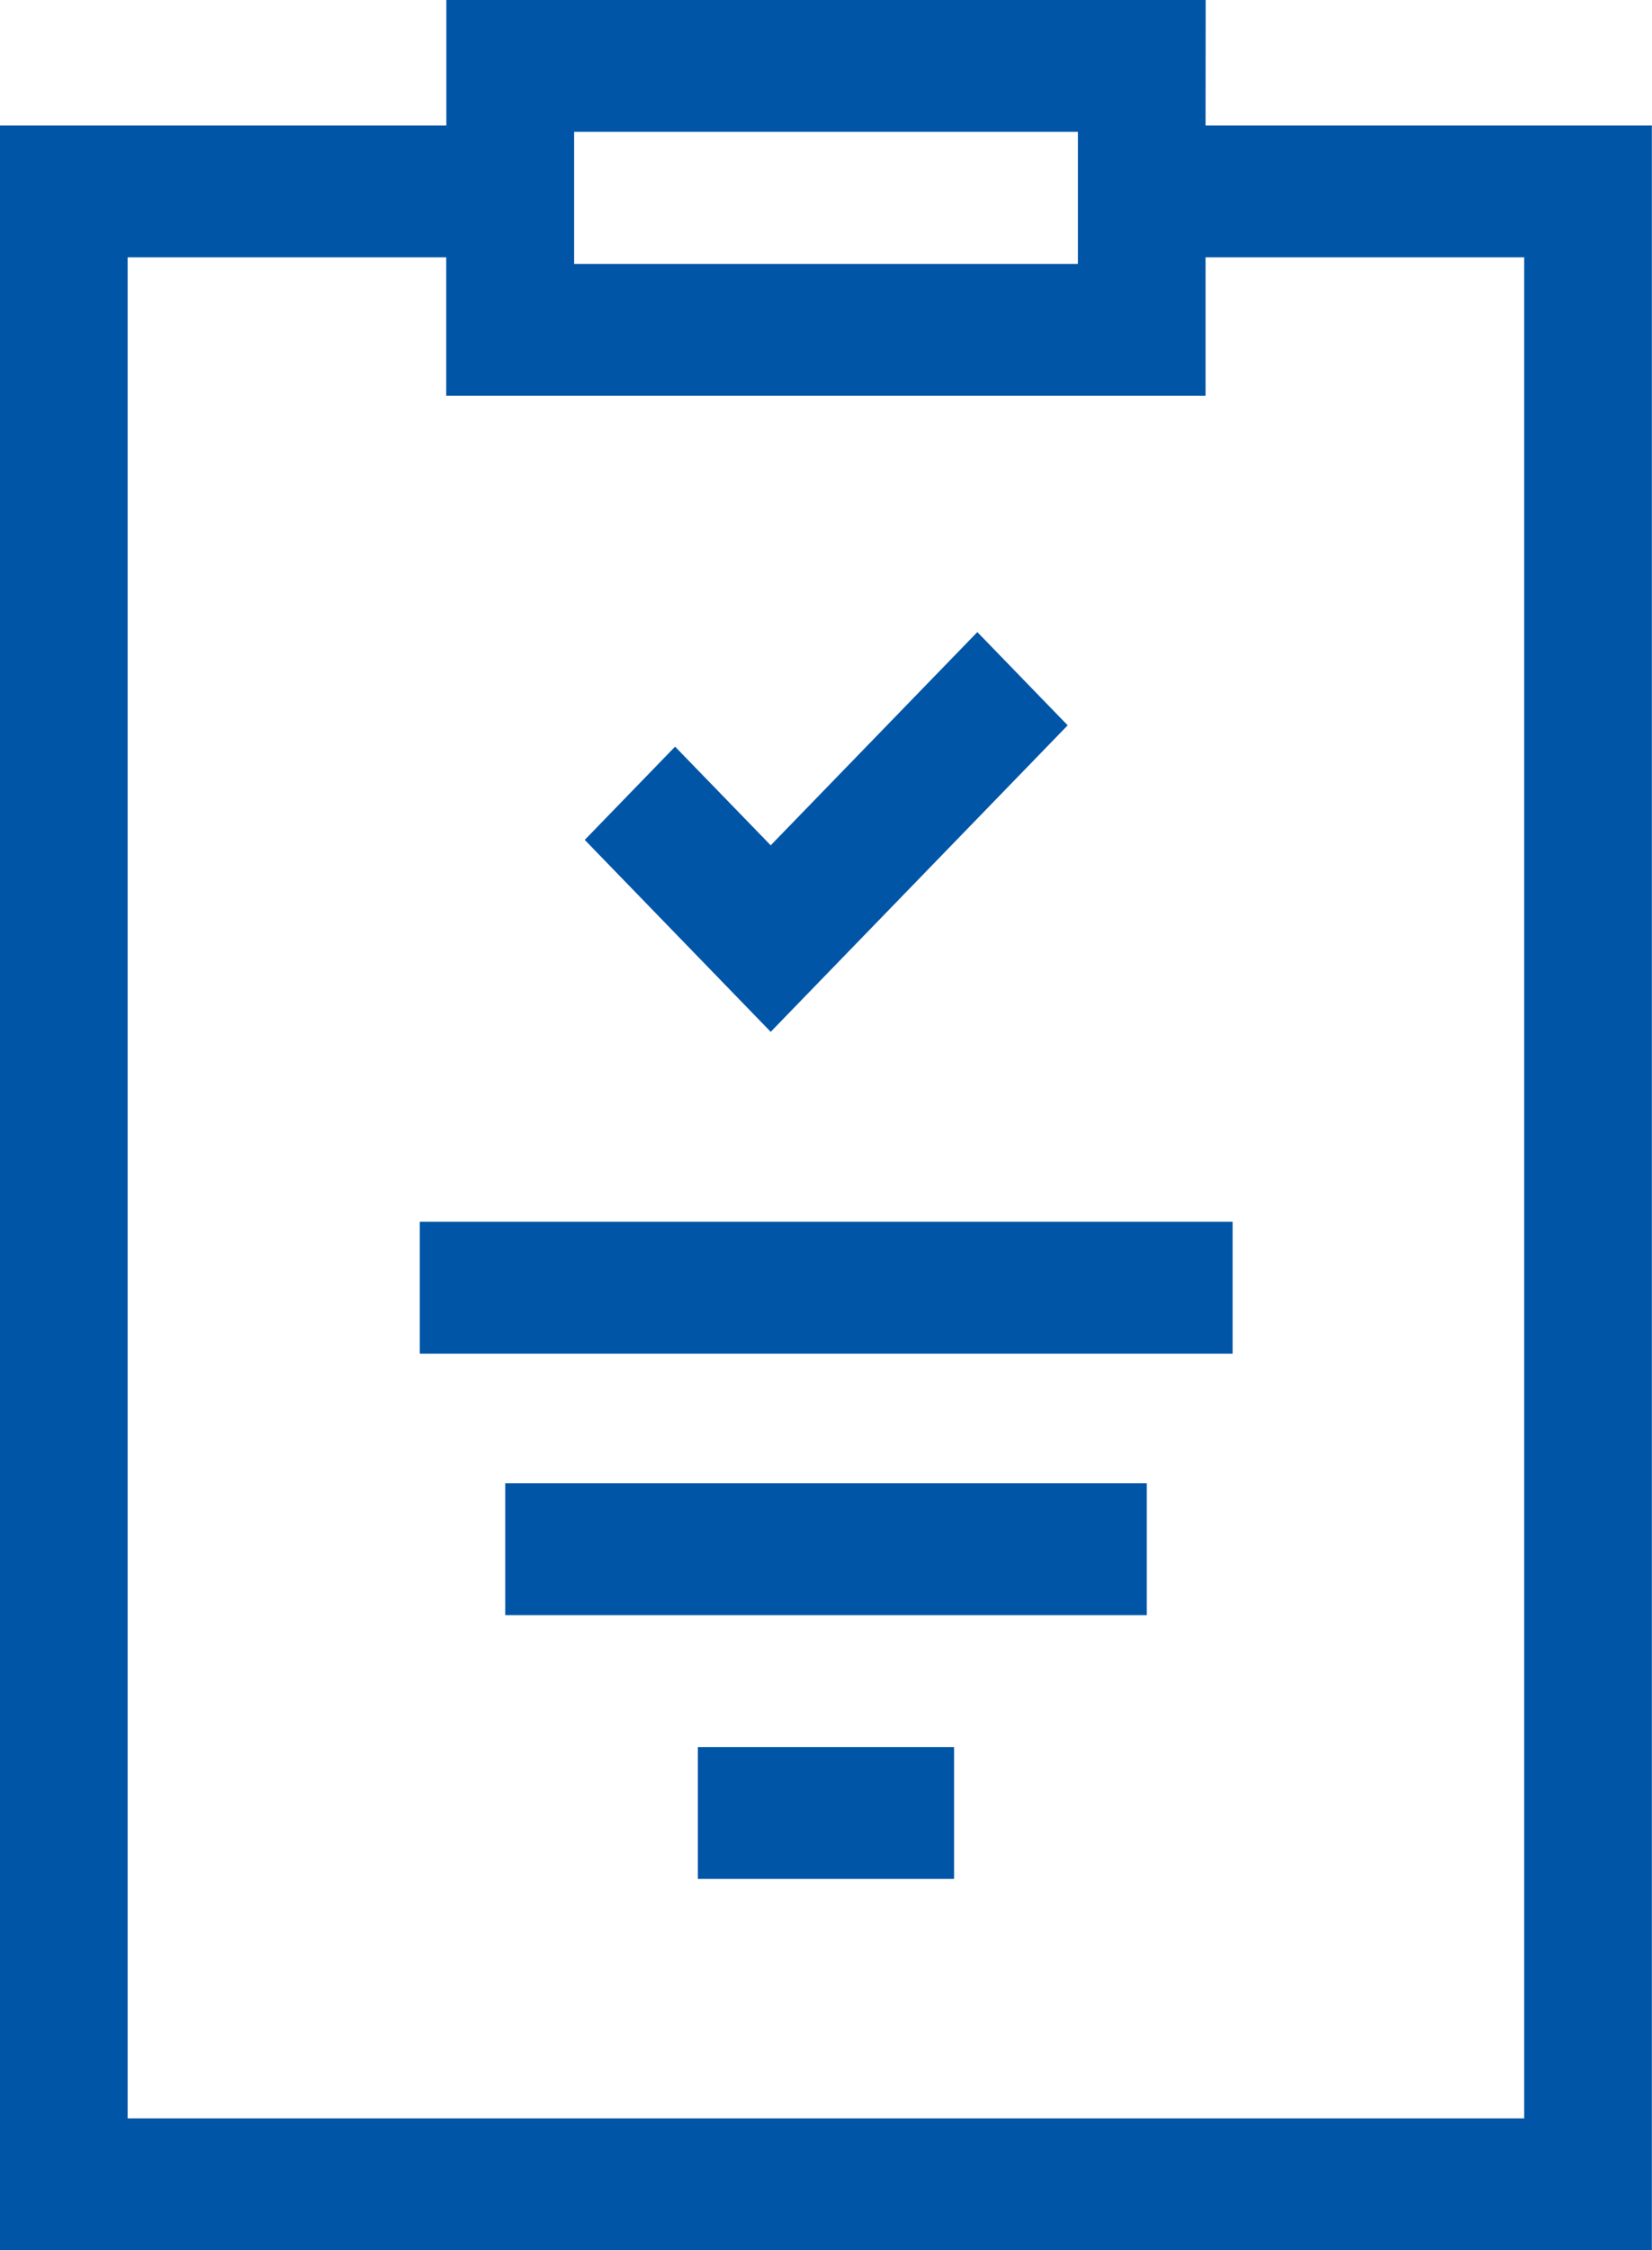
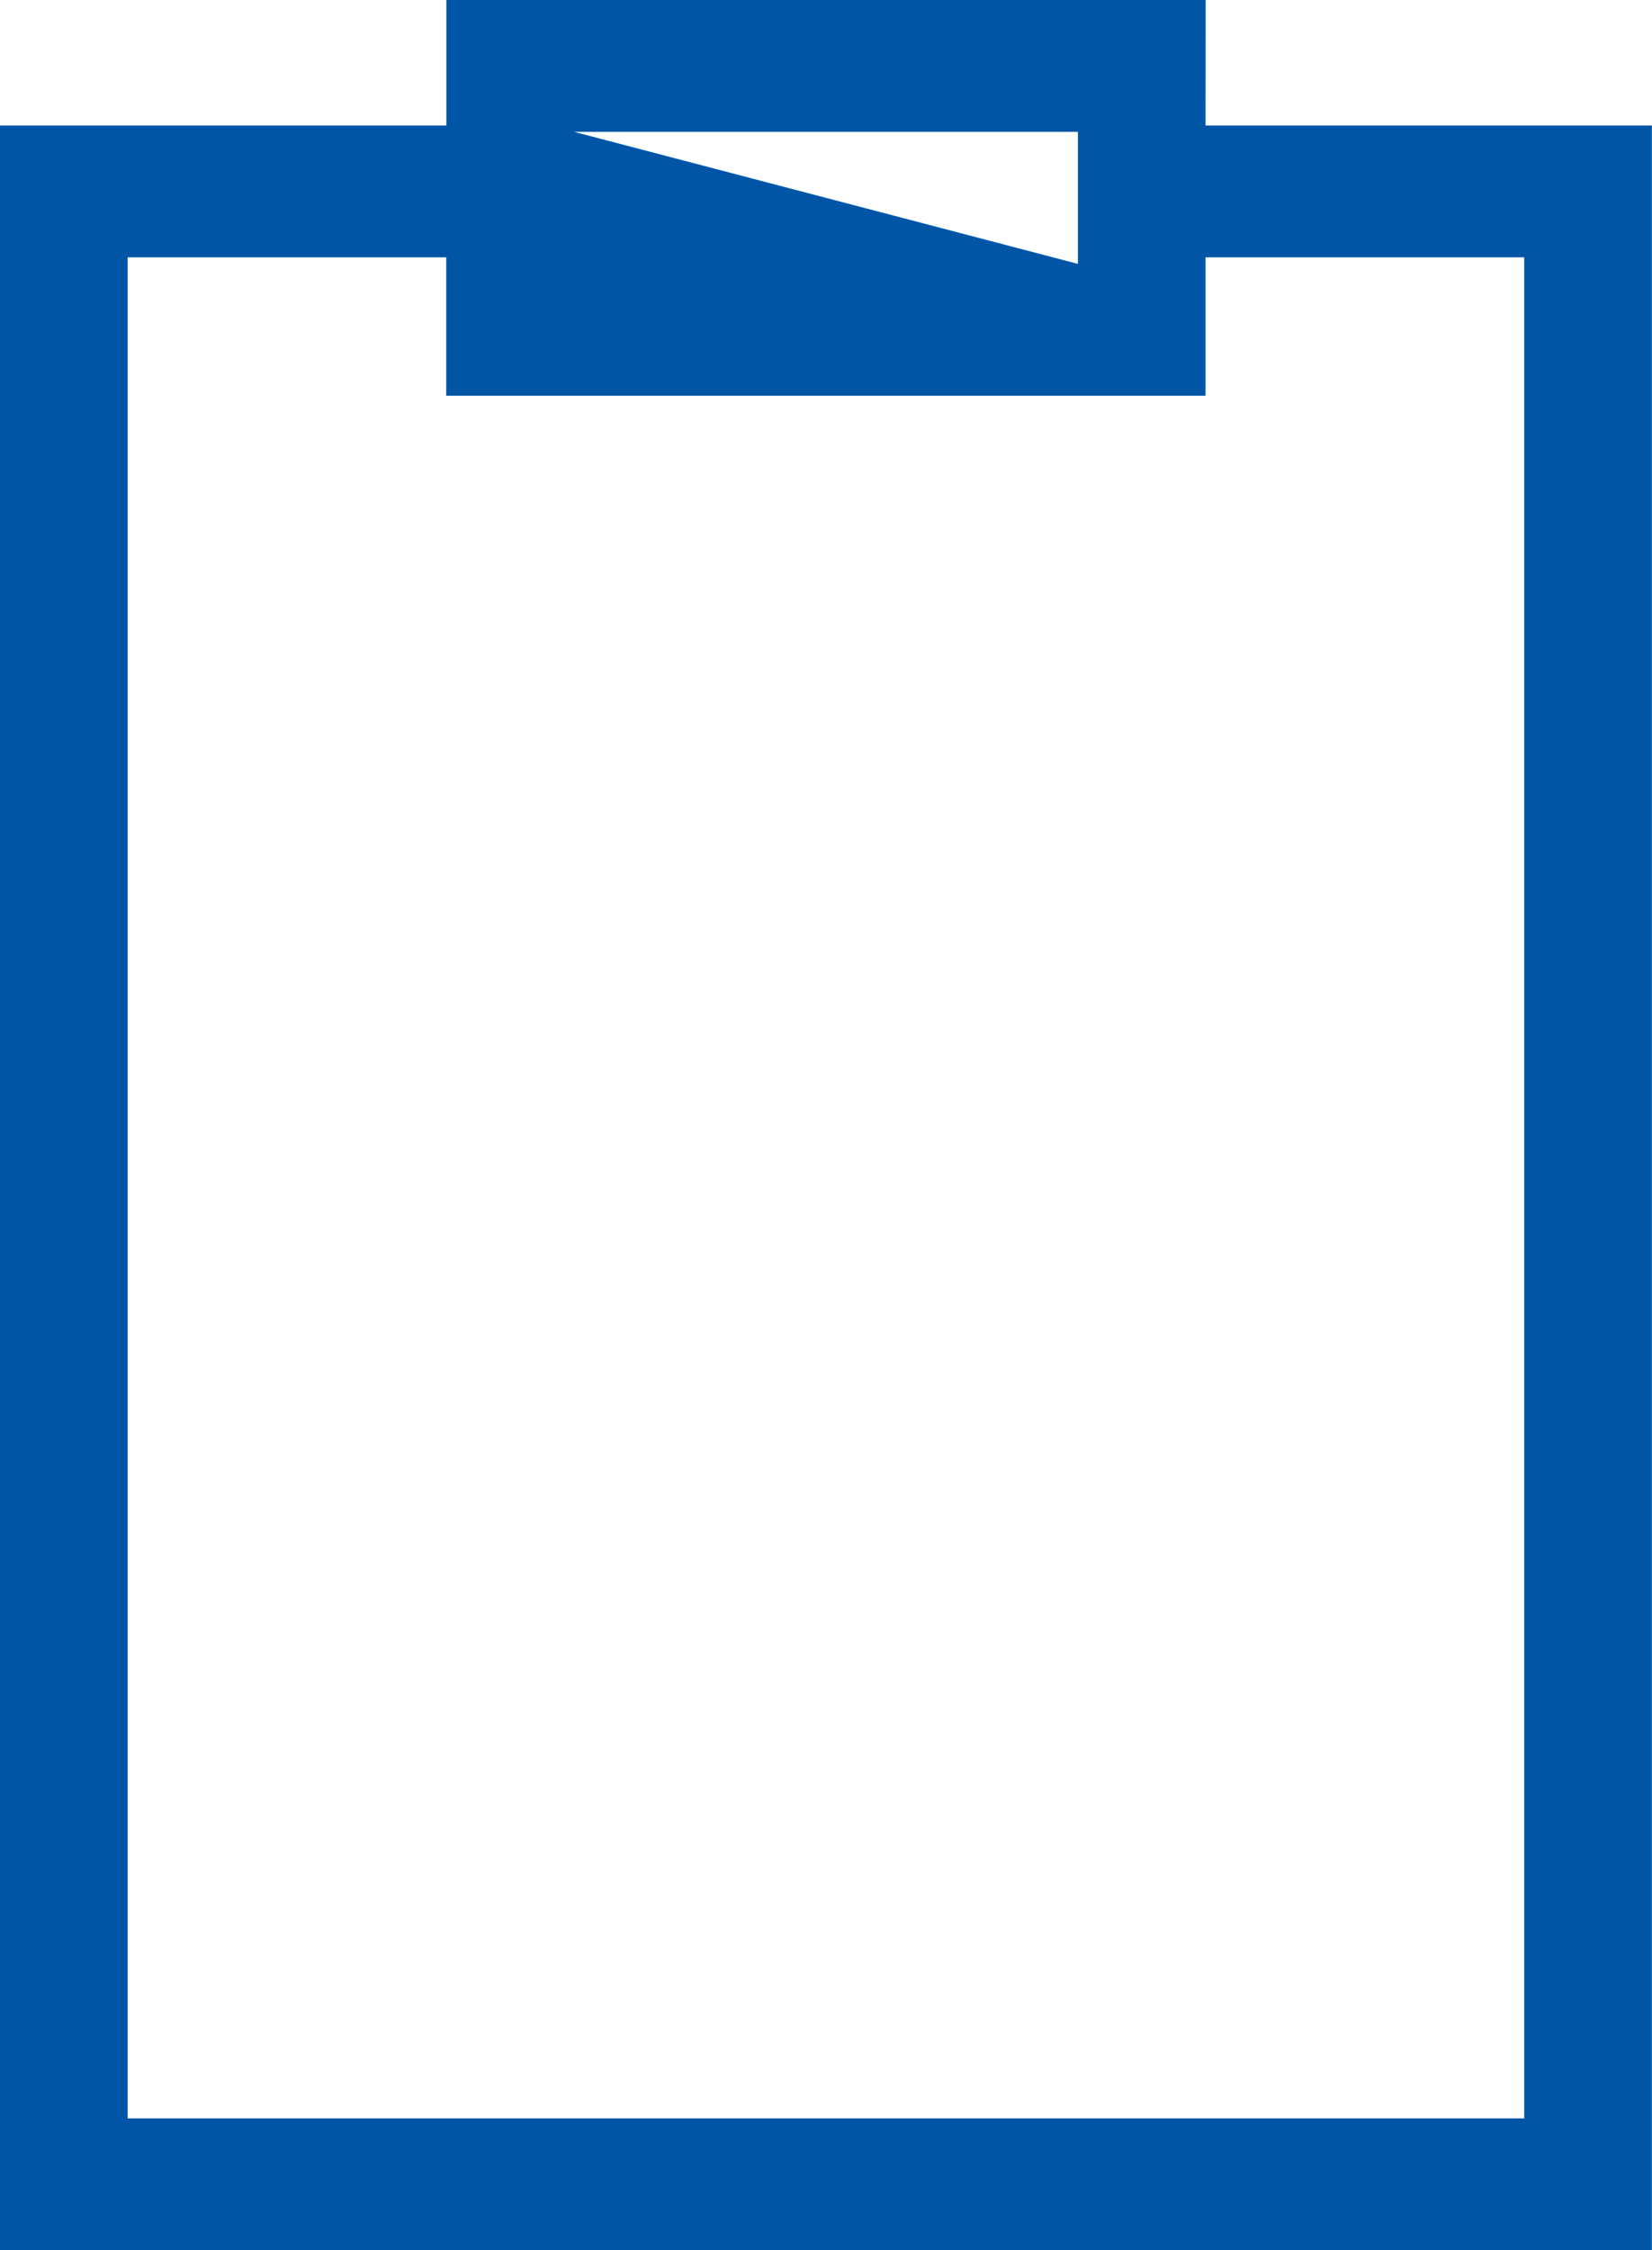
<svg xmlns="http://www.w3.org/2000/svg" width="63.64" height="86.661" viewBox="0 0 63.64 86.661">
  <defs>
    <style>.a{fill:#0055a6;}</style>
  </defs>
  <g transform="translate(-1015 -9308)">
    <g transform="translate(1015 9308)">
-       <path class="a" d="M1653.062,560.617h-29.251v4.833h-17.2v81.828h63.64V565.45h-17.194Zm-24.329,5.078h19.407v5.085h-19.407Zm36.6,4.833V642.2h-53.8V570.528h12.273v5.33h29.251v-5.33Z" transform="translate(-1606.616 -560.617)" />
-       <path class="a" d="M1626.079,617.742h24.715v5.078h-24.715Z" transform="translate(-1606.616 -560.617)" />
-       <path class="a" d="M1622.788,607.671H1654.1v5.078h-31.312Z" transform="translate(-1606.616 -560.617)" />
-       <path class="a" d="M1633.5,627.9h9.869v5.078H1633.5Z" transform="translate(-1606.616 -560.617)" />
-       <path class="a" d="M1647.746,588.551l-3.48-3.591-7.96,8.212-3.684-3.8-3.48,3.591,7.164,7.392Z" transform="translate(-1606.616 -560.617)" />
+       <path class="a" d="M1653.062,560.617h-29.251v4.833h-17.2v81.828h63.64V565.45h-17.194Zm-24.329,5.078h19.407v5.085Zm36.6,4.833V642.2h-53.8V570.528h12.273v5.33h29.251v-5.33Z" transform="translate(-1606.616 -560.617)" />
    </g>
  </g>
</svg>